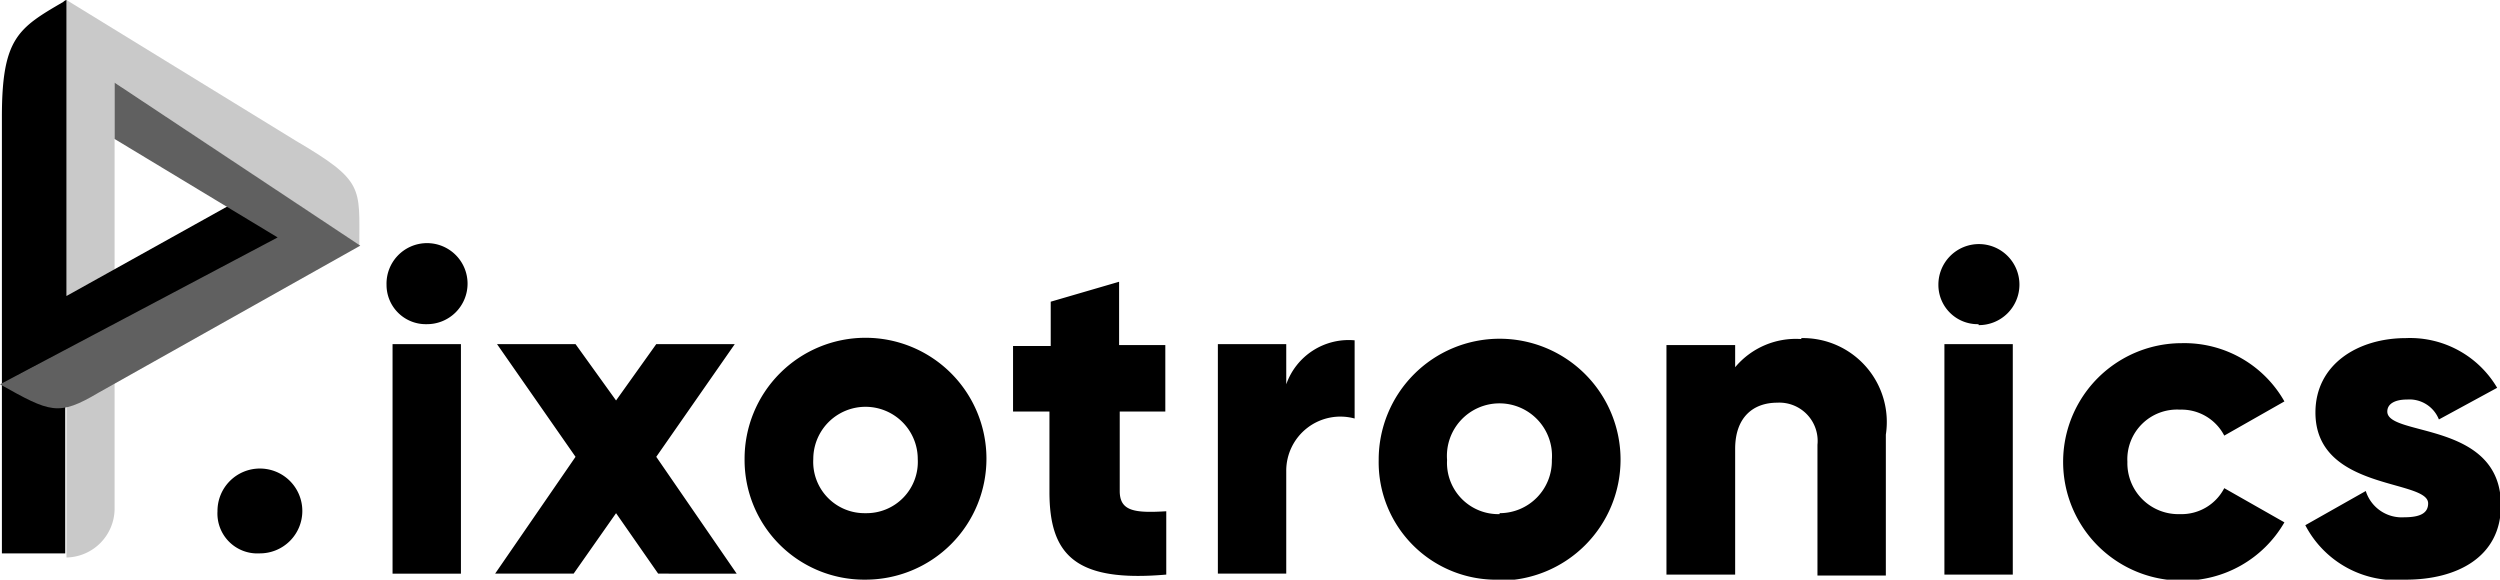
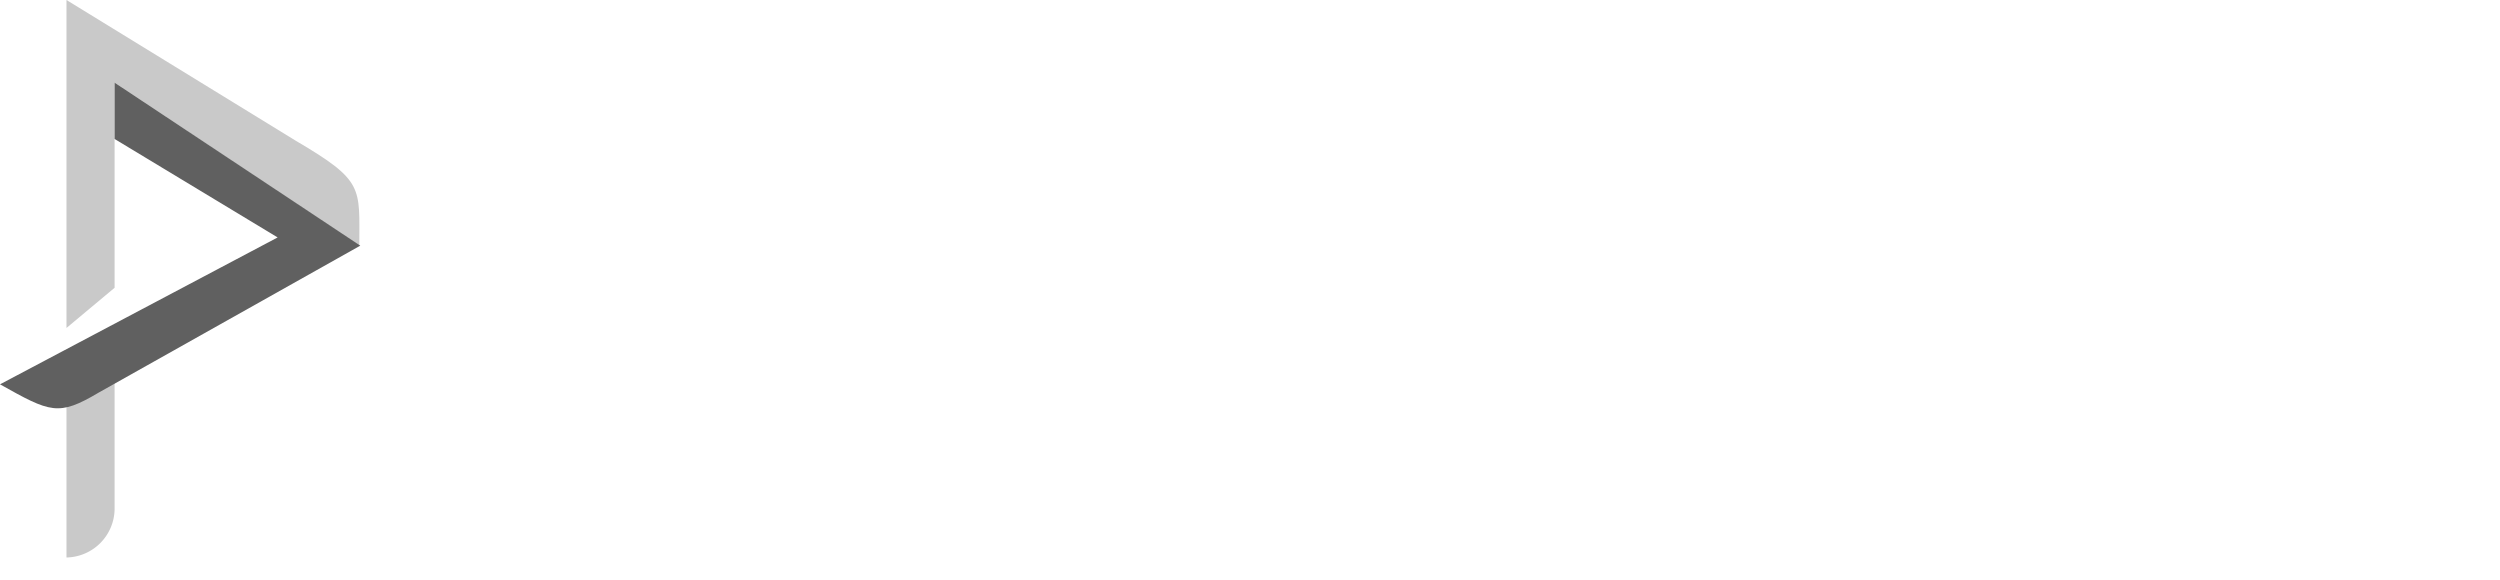
<svg xmlns="http://www.w3.org/2000/svg" id="Livello_1" data-name="Livello 1" viewBox="0 0 78.97 18.31">
  <defs>
    <style>.cls-1{fill:#c9c9c9;}.cls-2{fill:#606060;}</style>
  </defs>
  <title>pixotronics</title>
  <path class="cls-1" d="M2.1,17.61a1.55,1.55,0,0,0,1.52-1.52V12H2.1Z" />
  <path class="cls-1" d="M2.1,10.17V0L9.35,4.45c2.16,1.27,2,1.46,2,3.31L3.62,2.61V9.09L2.1,10.36Z" />
-   <path d="M.51,11.89,9,7.5l-1.78-1L2.1,9.35V0A.21.21,0,0,0,2,.06C.57.89.06,1.21.06,3.69V17.48h2V11.83H.51Z" />
  <path class="cls-2" d="M3.62,2.61l7.76,5.15L3.12,12.4c-1.28.76-1.53.63-3.12-.26L8.77,7.5,3.62,4.39Z" />
-   <path d="M8.2,17.48a1.34,1.34,0,1,0-1.33-1.33A1.26,1.26,0,0,0,8.2,17.48Z" />
-   <path d="M13.48,10.24A1.28,1.28,0,1,0,12.21,9,1.24,1.24,0,0,0,13.48,10.24ZM12.4,18.12h2.16V10.87H12.4Zm10.87,0-2.54-3.69,2.48-3.56H20.73l-1.27,1.78-1.28-1.78H15.7l2.48,3.56-2.54,3.69h2.48l1.34-1.91,1.33,1.91Zm4.07.19a3.82,3.82,0,1,0-3.82-3.81A3.78,3.78,0,0,0,27.34,18.31Zm0-2.1a1.62,1.62,0,0,1-1.65-1.71,1.65,1.65,0,1,1,3.3,0A1.62,1.62,0,0,1,27.34,16.21ZM36.81,13v-2.1H35.35v-2l-2.16.63v1.4H32V13h1.15v2.54c0,2,.83,2.86,3.69,2.61v-2c-1,.06-1.47,0-1.47-.64V13Zm3.82-.83V10.87H38.47v7.25h2.16V14.88a1.71,1.71,0,0,1,2.16-1.66V10.75A2.09,2.09,0,0,0,40.63,12.14Zm6.74,6.17a3.82,3.82,0,1,0-3.82-3.81A3.71,3.71,0,0,0,47.37,18.31Zm0-2.1a1.62,1.62,0,0,1-1.66-1.71,1.66,1.66,0,1,1,3.31,0A1.65,1.65,0,0,1,47.37,16.21Zm9.53-5.53a2.5,2.5,0,0,0-2.09.89v-.7H52.64v7.25h2.17V14.18c0-1,.57-1.46,1.33-1.46a1.21,1.21,0,0,1,1.27,1.33v4.13h2.16V13.73A2.65,2.65,0,0,0,56.9,10.68Zm5.6-.44A1.28,1.28,0,1,0,61.23,9,1.24,1.24,0,0,0,62.5,10.24Zm-1.08,7.88h2.16V10.87H61.42Zm7.5.19a3.68,3.68,0,0,0,3.24-1.84l-1.9-1.08a1.52,1.52,0,0,1-1.4.82,1.61,1.61,0,0,1-1.66-1.65,1.57,1.57,0,0,1,1.66-1.65,1.52,1.52,0,0,1,1.4.82l1.9-1.08a3.63,3.63,0,0,0-3.24-1.84,3.75,3.75,0,1,0,0,7.5ZM75.41,13c0-.25.25-.38.63-.38a1,1,0,0,1,1,.63l1.84-1A3.19,3.19,0,0,0,76,10.68c-1.52,0-2.86.83-2.86,2.35,0,2.48,3.56,2.1,3.56,2.87,0,.31-.25.44-.76.44a1.19,1.19,0,0,1-1.21-.83l-1.91,1.08A3.22,3.22,0,0,0,76,18.31c1.59,0,3-.7,3-2.35C79,13.29,75.41,13.8,75.41,13Z" />
</svg>